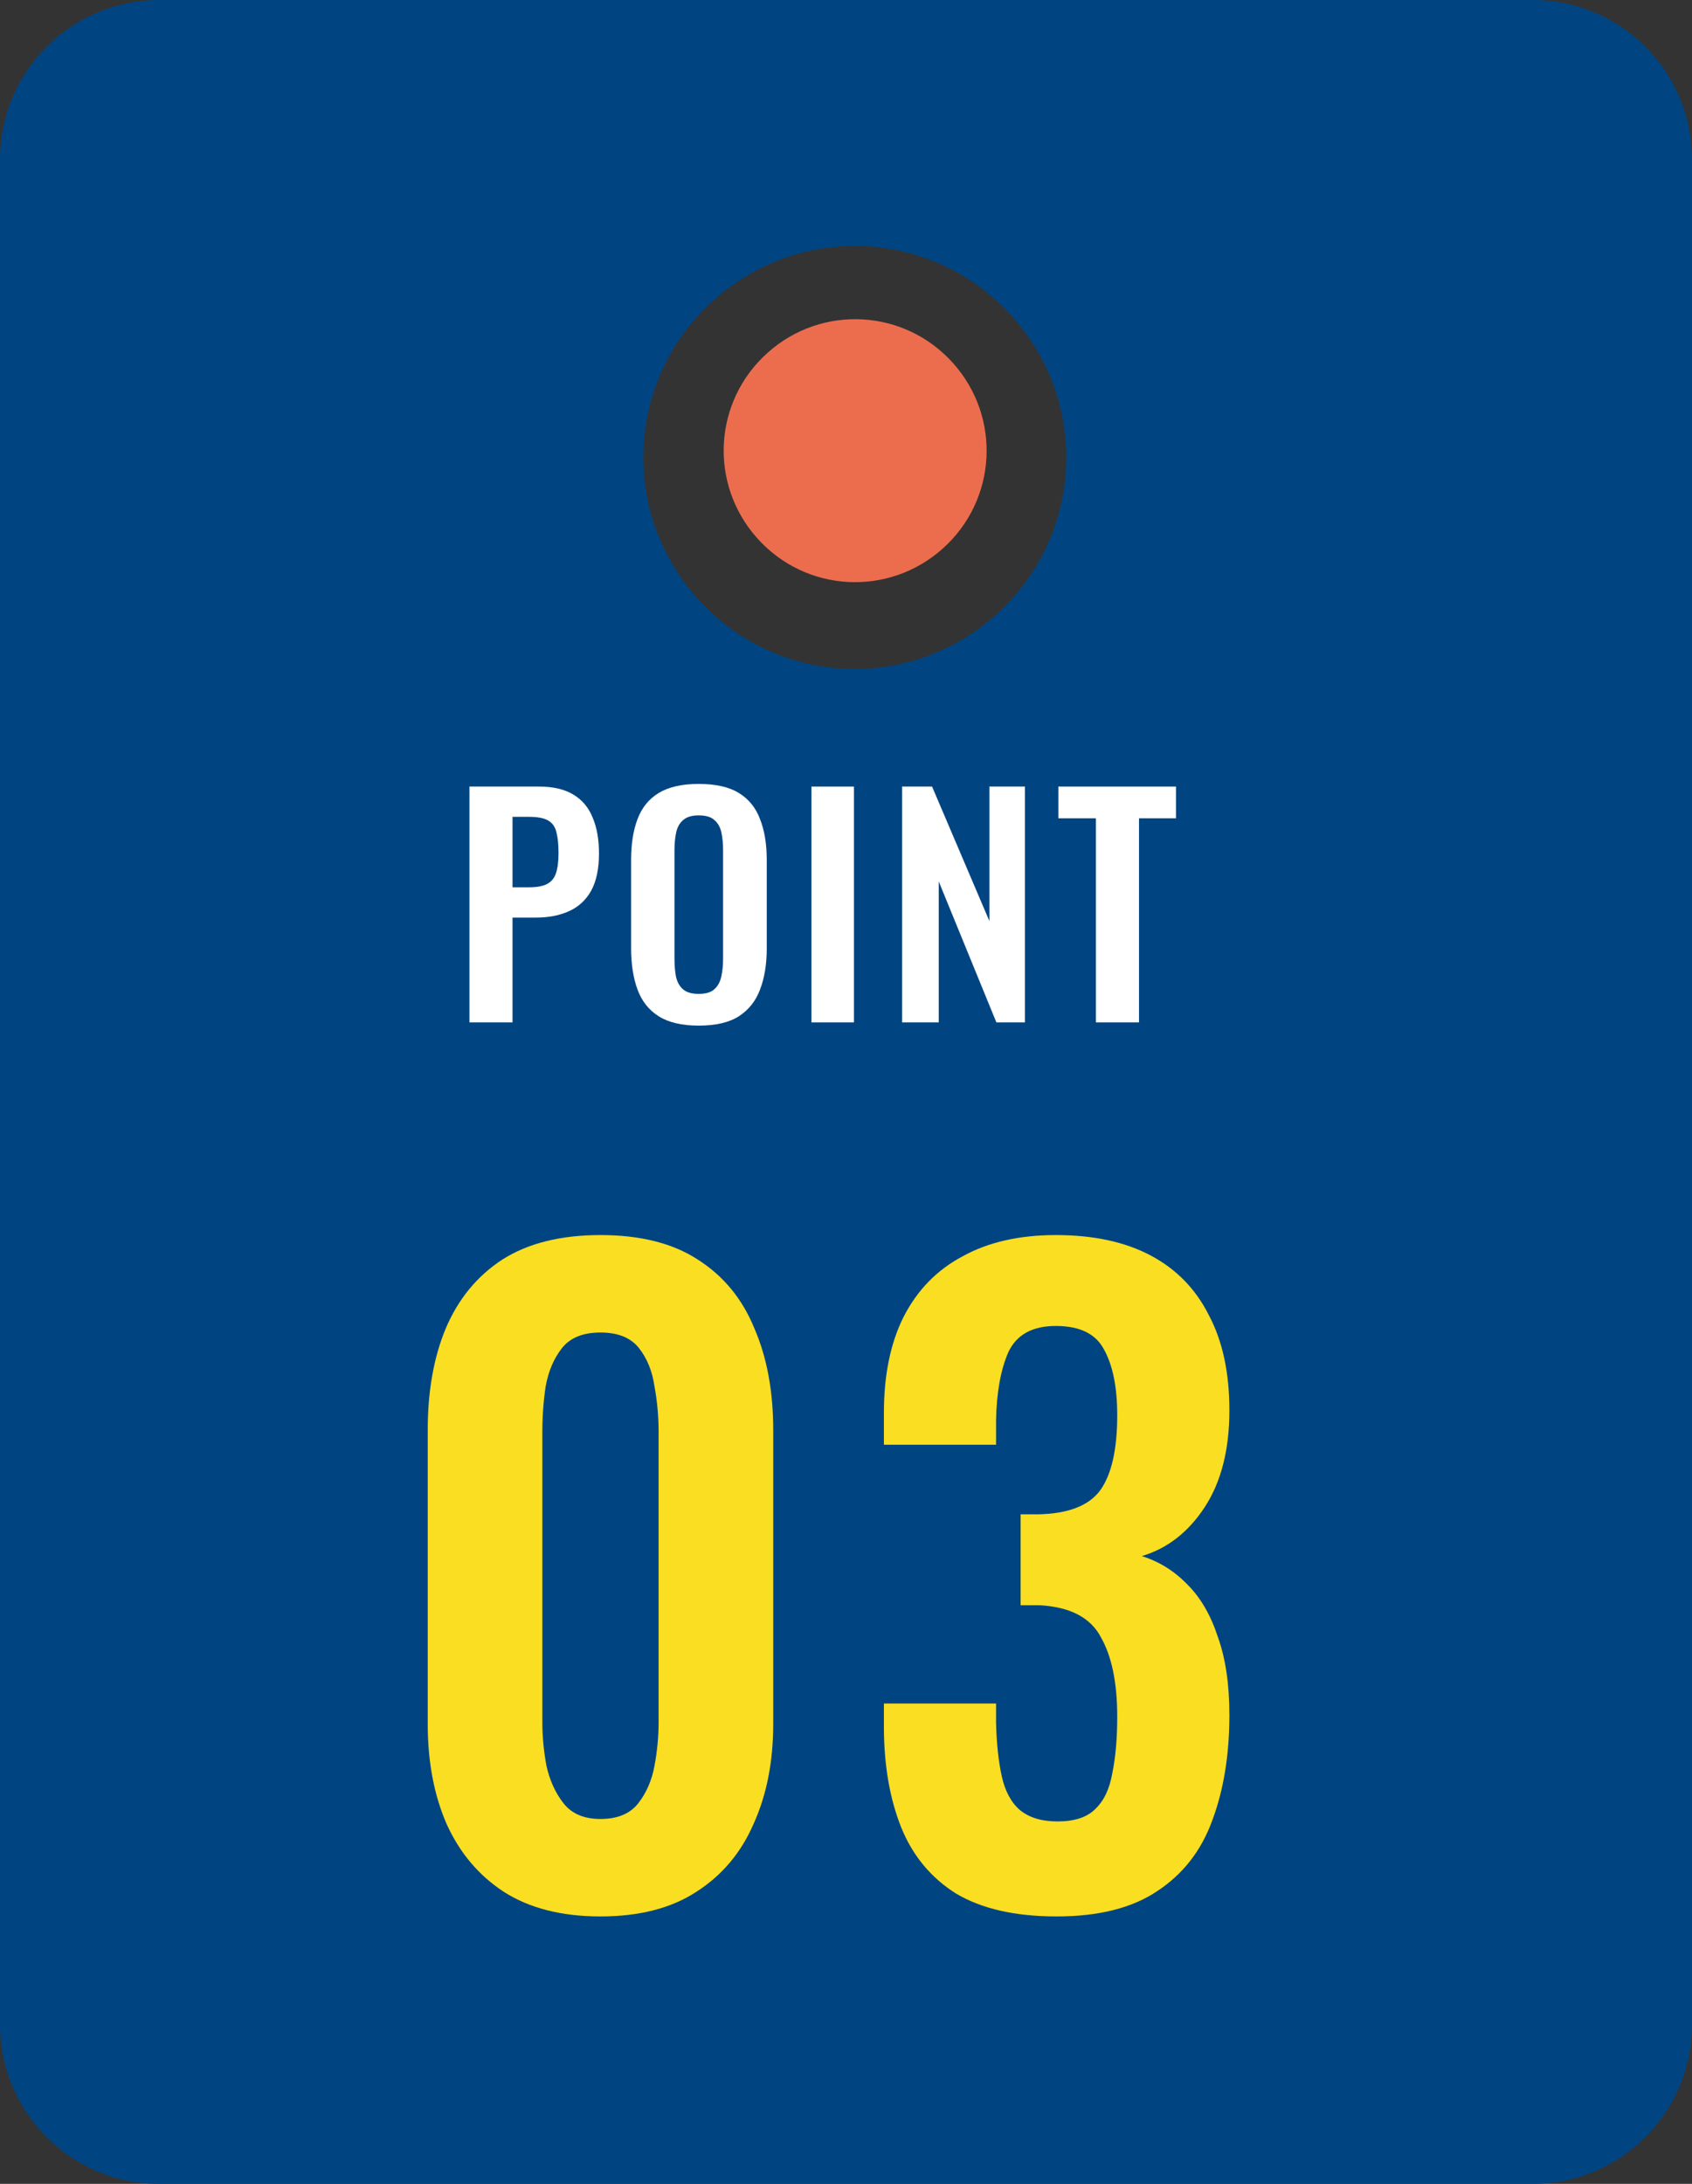
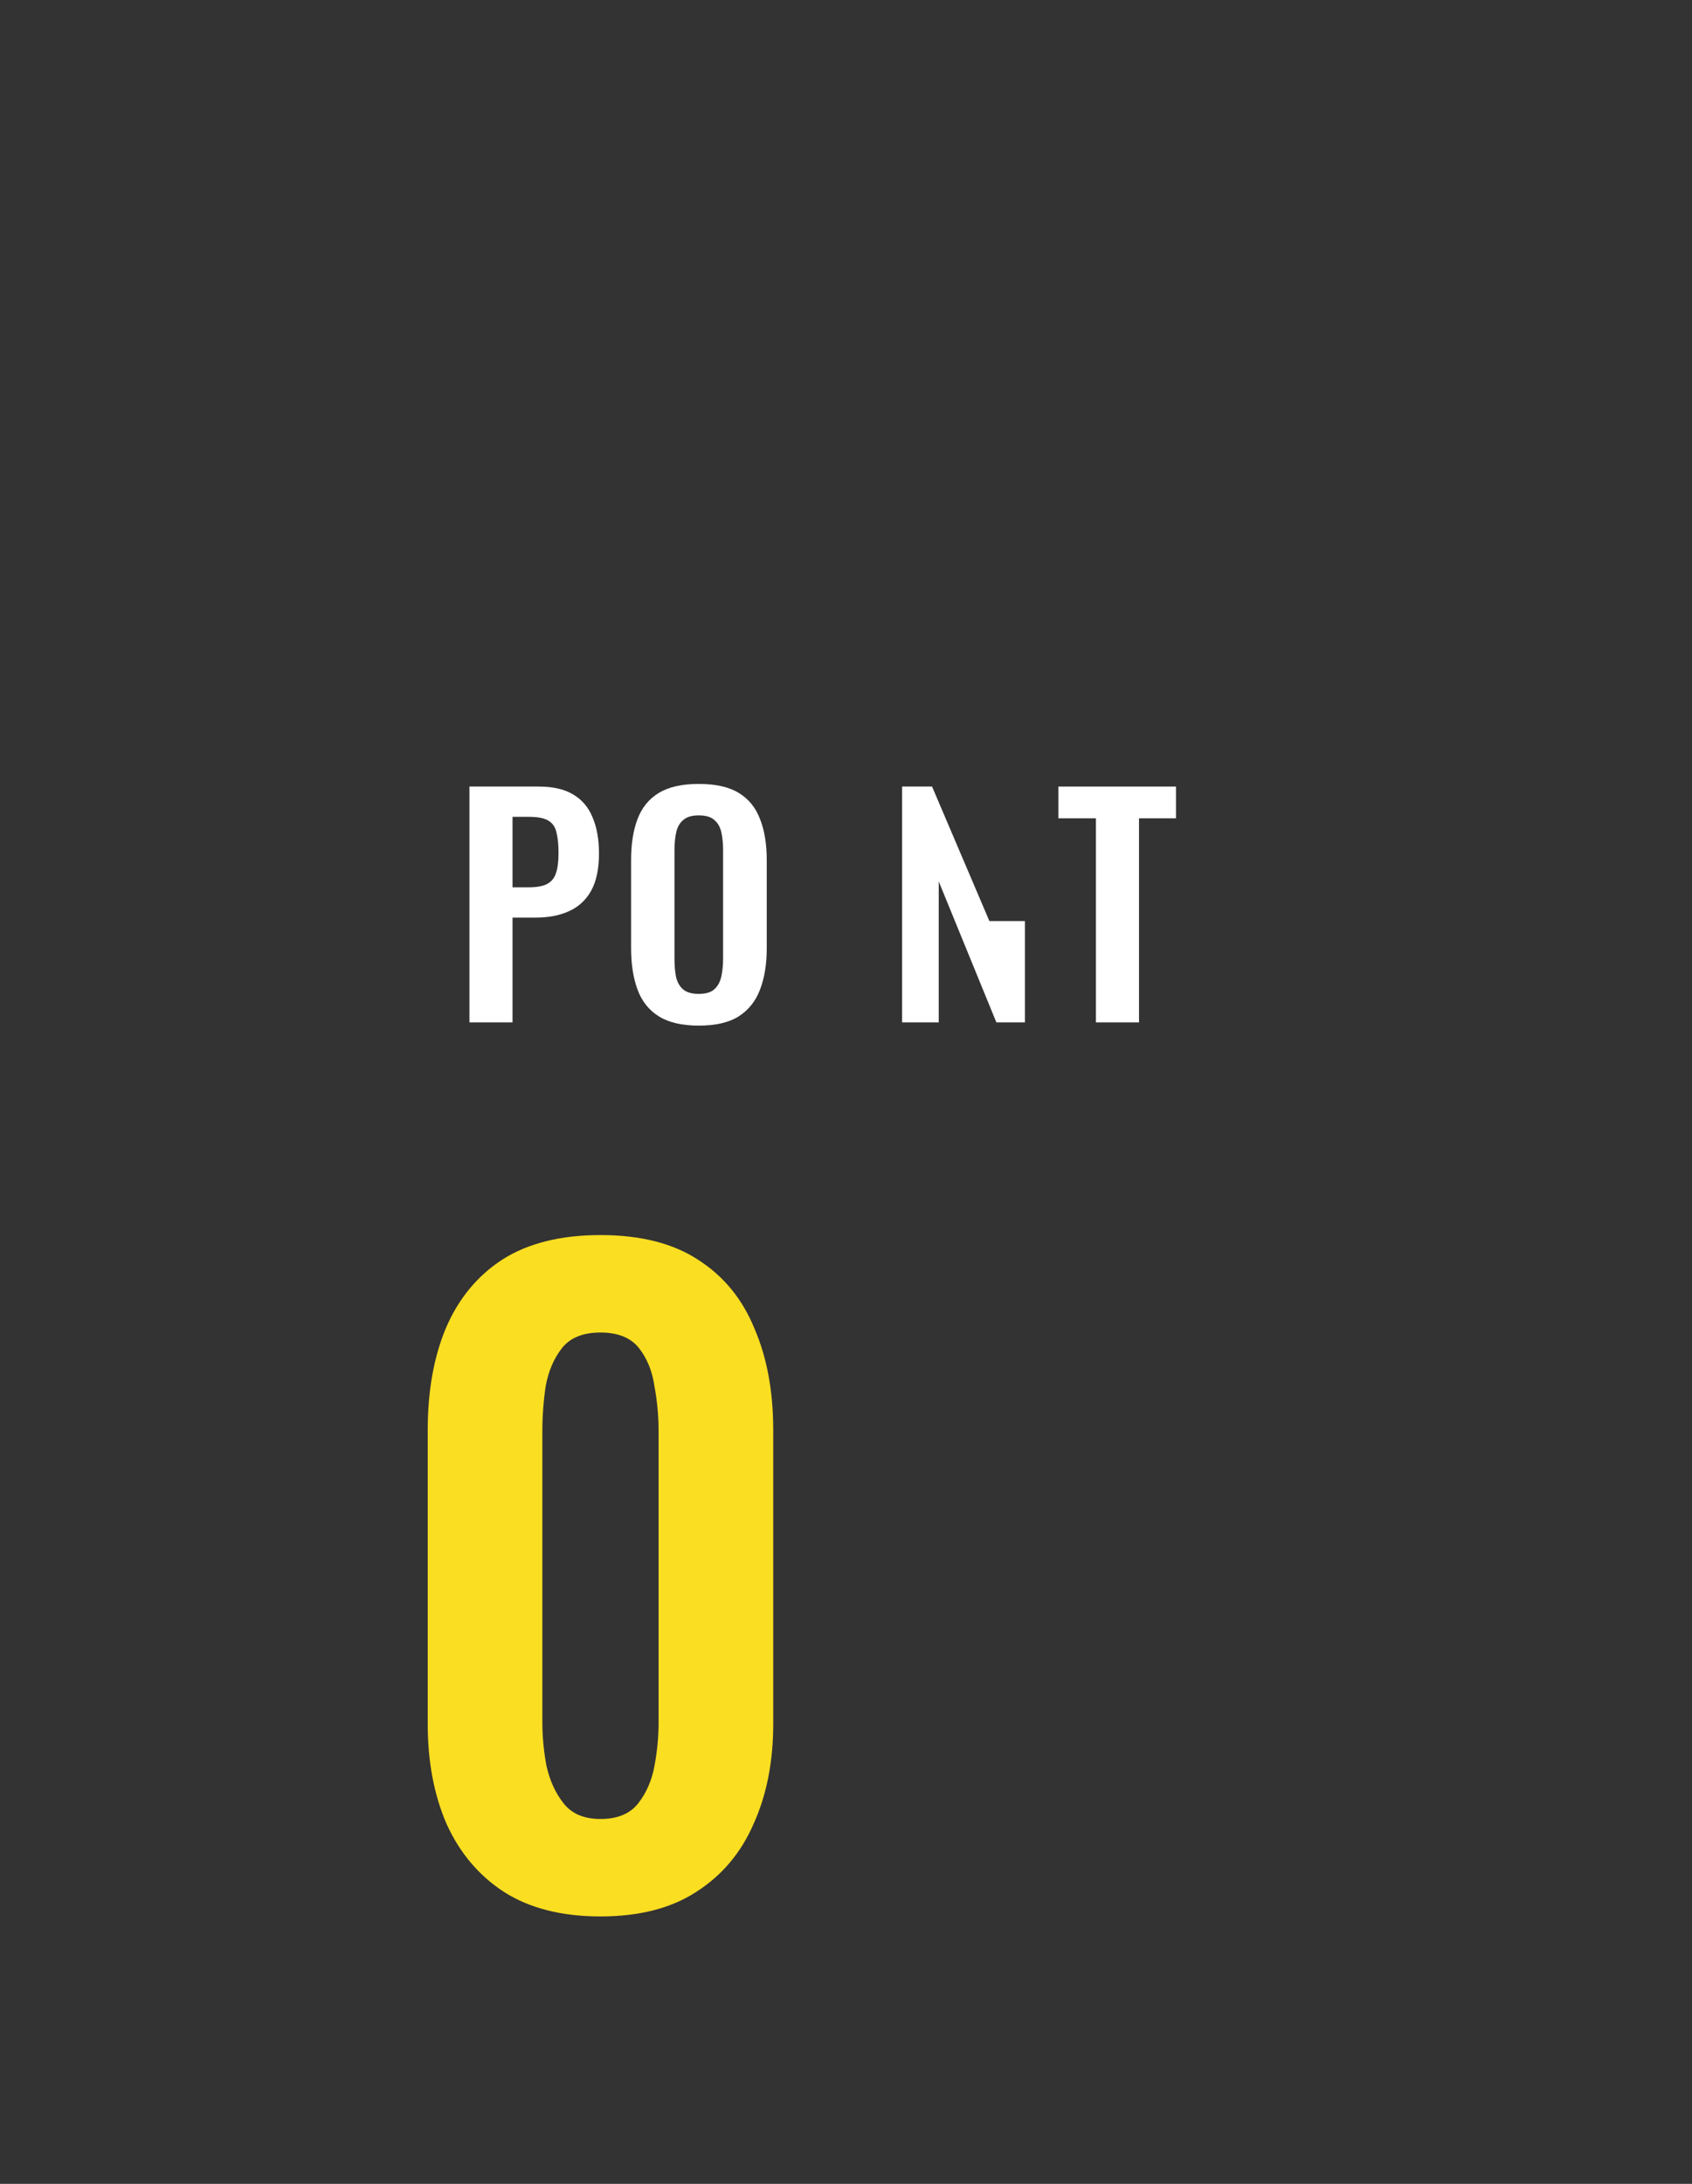
<svg xmlns="http://www.w3.org/2000/svg" width="93" height="120" viewBox="0 0 93 120" fill="none">
  <rect x="0" y="0" width="93" height="120" fill="#333333" stroke="none" />
  <g clip-path="url(#clip0_80_2576)">
-     <path d="M42.199 19.377C39.212 22.038 38.953 26.582 41.614 29.568C44.276 32.554 48.821 32.813 51.807 30.152C54.794 27.491 55.053 22.947 52.392 19.961C49.73 16.975 45.185 16.715 42.199 19.377Z" fill="#EC6D4E" />
-     <path d="M84.243 0C89.08 0 93 3.921 93 8.758V111.242C93 116.079 89.08 120 84.243 120H8.758C3.921 120 0 116.079 0 111.242V8.758C0 3.921 3.921 0 8.758 0H84.243ZM55.651 17.411C51.369 12.608 44.058 12.19 39.254 16.472C34.45 20.753 34.032 28.063 38.315 32.866C42.597 37.669 49.908 38.087 54.712 33.806C59.516 29.524 59.933 22.215 55.651 17.411Z" fill="#004581" />
    <path d="M60.237 56.18V44.964H58.173V43.22H64.637V44.964H62.605V56.18H60.237Z" fill="white" />
-     <path d="M49.582 56.18V43.22H51.23L54.382 50.612V43.22H56.334V56.18H54.766L51.598 48.436V56.18H49.582Z" fill="white" />
-     <path d="M44.6 56.18V43.22H46.936V56.18H44.6Z" fill="white" />
+     <path d="M49.582 56.18V43.22H51.23L54.382 50.612H56.334V56.18H54.766L51.598 48.436V56.18H49.582Z" fill="white" />
    <path d="M38.4 56.356C37.483 56.356 36.752 56.185 36.208 55.844C35.664 55.503 35.275 55.012 35.04 54.372C34.805 53.732 34.688 52.975 34.688 52.1V47.252C34.688 46.377 34.805 45.631 35.04 45.012C35.275 44.383 35.664 43.903 36.208 43.572C36.752 43.242 37.483 43.076 38.4 43.076C39.339 43.076 40.075 43.242 40.608 43.572C41.152 43.903 41.541 44.383 41.776 45.012C42.021 45.631 42.144 46.377 42.144 47.252V52.116C42.144 52.98 42.021 53.732 41.776 54.372C41.541 55.002 41.152 55.492 40.608 55.844C40.075 56.185 39.339 56.356 38.4 56.356ZM38.4 54.612C38.795 54.612 39.083 54.527 39.264 54.356C39.456 54.185 39.584 53.951 39.648 53.652C39.712 53.353 39.744 53.028 39.744 52.676V46.708C39.744 46.346 39.712 46.02 39.648 45.732C39.584 45.444 39.456 45.22 39.264 45.06C39.083 44.889 38.795 44.804 38.4 44.804C38.027 44.804 37.744 44.889 37.552 45.06C37.36 45.22 37.232 45.444 37.168 45.732C37.104 46.02 37.072 46.346 37.072 46.708V52.676C37.072 53.028 37.099 53.353 37.152 53.652C37.216 53.951 37.344 54.185 37.536 54.356C37.728 54.527 38.016 54.612 38.4 54.612Z" fill="white" />
    <path d="M25.803 56.18V43.22H29.611C30.389 43.22 31.019 43.364 31.499 43.652C31.989 43.94 32.347 44.361 32.571 44.916C32.805 45.46 32.923 46.121 32.923 46.9C32.923 47.742 32.779 48.425 32.491 48.948C32.203 49.46 31.797 49.833 31.275 50.068C30.763 50.302 30.155 50.42 29.451 50.42H28.171V56.18H25.803ZM28.171 48.756H29.067C29.493 48.756 29.824 48.697 30.059 48.58C30.304 48.452 30.469 48.254 30.555 47.988C30.651 47.71 30.699 47.342 30.699 46.884C30.699 46.414 30.661 46.036 30.587 45.748C30.523 45.449 30.373 45.23 30.139 45.092C29.915 44.953 29.557 44.884 29.067 44.884H28.171V48.756Z" fill="white" />
-     <path d="M58.078 105.305C55.798 105.305 53.953 104.885 52.543 104.045C51.163 103.175 50.158 101.96 49.528 100.4C48.898 98.81 48.583 96.965 48.583 94.865V93.605H54.748C54.748 93.695 54.748 93.845 54.748 94.055C54.748 94.265 54.748 94.475 54.748 94.685C54.778 95.825 54.883 96.8 55.063 97.61C55.243 98.42 55.573 99.035 56.053 99.455C56.563 99.875 57.253 100.085 58.123 100.085C59.053 100.085 59.743 99.86 60.193 99.41C60.673 98.96 60.988 98.3 61.138 97.43C61.318 96.56 61.408 95.525 61.408 94.325C61.408 92.465 61.108 91.01 60.508 89.96C59.938 88.88 58.813 88.295 57.133 88.205C57.073 88.205 56.923 88.205 56.683 88.205C56.473 88.205 56.278 88.205 56.098 88.205V83.21C56.248 83.21 56.398 83.21 56.548 83.21C56.728 83.21 56.893 83.21 57.043 83.21C58.693 83.18 59.833 82.745 60.463 81.905C61.093 81.035 61.408 79.655 61.408 77.765C61.408 76.235 61.168 75.035 60.688 74.165C60.238 73.295 59.353 72.86 58.033 72.86C56.743 72.86 55.873 73.34 55.423 74.3C55.003 75.26 54.778 76.505 54.748 78.035C54.748 78.245 54.748 78.47 54.748 78.71C54.748 78.92 54.748 79.145 54.748 79.385H48.583V77.63C48.583 75.56 48.943 73.805 49.663 72.365C50.413 70.895 51.493 69.785 52.903 69.035C54.313 68.255 56.023 67.865 58.033 67.865C60.103 67.865 61.843 68.24 63.253 68.99C64.663 69.74 65.728 70.835 66.448 72.275C67.198 73.685 67.573 75.425 67.573 77.495C67.573 79.655 67.123 81.425 66.223 82.805C65.323 84.185 64.168 85.085 62.758 85.505C63.718 85.805 64.558 86.33 65.278 87.08C65.998 87.8 66.553 88.76 66.943 89.96C67.363 91.13 67.573 92.555 67.573 94.235C67.573 96.425 67.258 98.36 66.628 100.04C66.028 101.69 65.023 102.98 63.613 103.91C62.233 104.84 60.388 105.305 58.078 105.305Z" fill="#FADE21" />
    <path d="M33.005 105.305C30.875 105.305 29.105 104.855 27.695 103.955C26.315 103.055 25.265 101.81 24.545 100.22C23.855 98.63 23.51 96.8 23.51 94.73V78.575C23.51 76.445 23.84 74.585 24.5 72.995C25.19 71.375 26.225 70.115 27.605 69.215C29.015 68.315 30.815 67.865 33.005 67.865C35.195 67.865 36.98 68.315 38.36 69.215C39.77 70.115 40.805 71.375 41.465 72.995C42.155 74.585 42.5 76.445 42.5 78.575V94.73C42.5 96.8 42.14 98.63 41.42 100.22C40.73 101.81 39.68 103.055 38.27 103.955C36.89 104.855 35.135 105.305 33.005 105.305ZM33.005 99.95C33.935 99.95 34.625 99.665 35.075 99.095C35.525 98.525 35.825 97.835 35.975 97.025C36.125 96.215 36.2 95.42 36.2 94.64V78.665C36.2 77.825 36.125 77 35.975 76.19C35.855 75.35 35.57 74.645 35.12 74.075C34.67 73.505 33.965 73.22 33.005 73.22C32.045 73.22 31.34 73.505 30.89 74.075C30.44 74.645 30.14 75.35 29.99 76.19C29.87 77 29.81 77.825 29.81 78.665V94.64C29.81 95.42 29.885 96.215 30.035 97.025C30.215 97.835 30.53 98.525 30.98 99.095C31.43 99.665 32.105 99.95 33.005 99.95Z" fill="#FADE21" />
  </g>
  <defs>
    <clipPath id="clip0_80_2576">
      <rect width="93" height="120" fill="white" />
    </clipPath>
  </defs>
</svg>